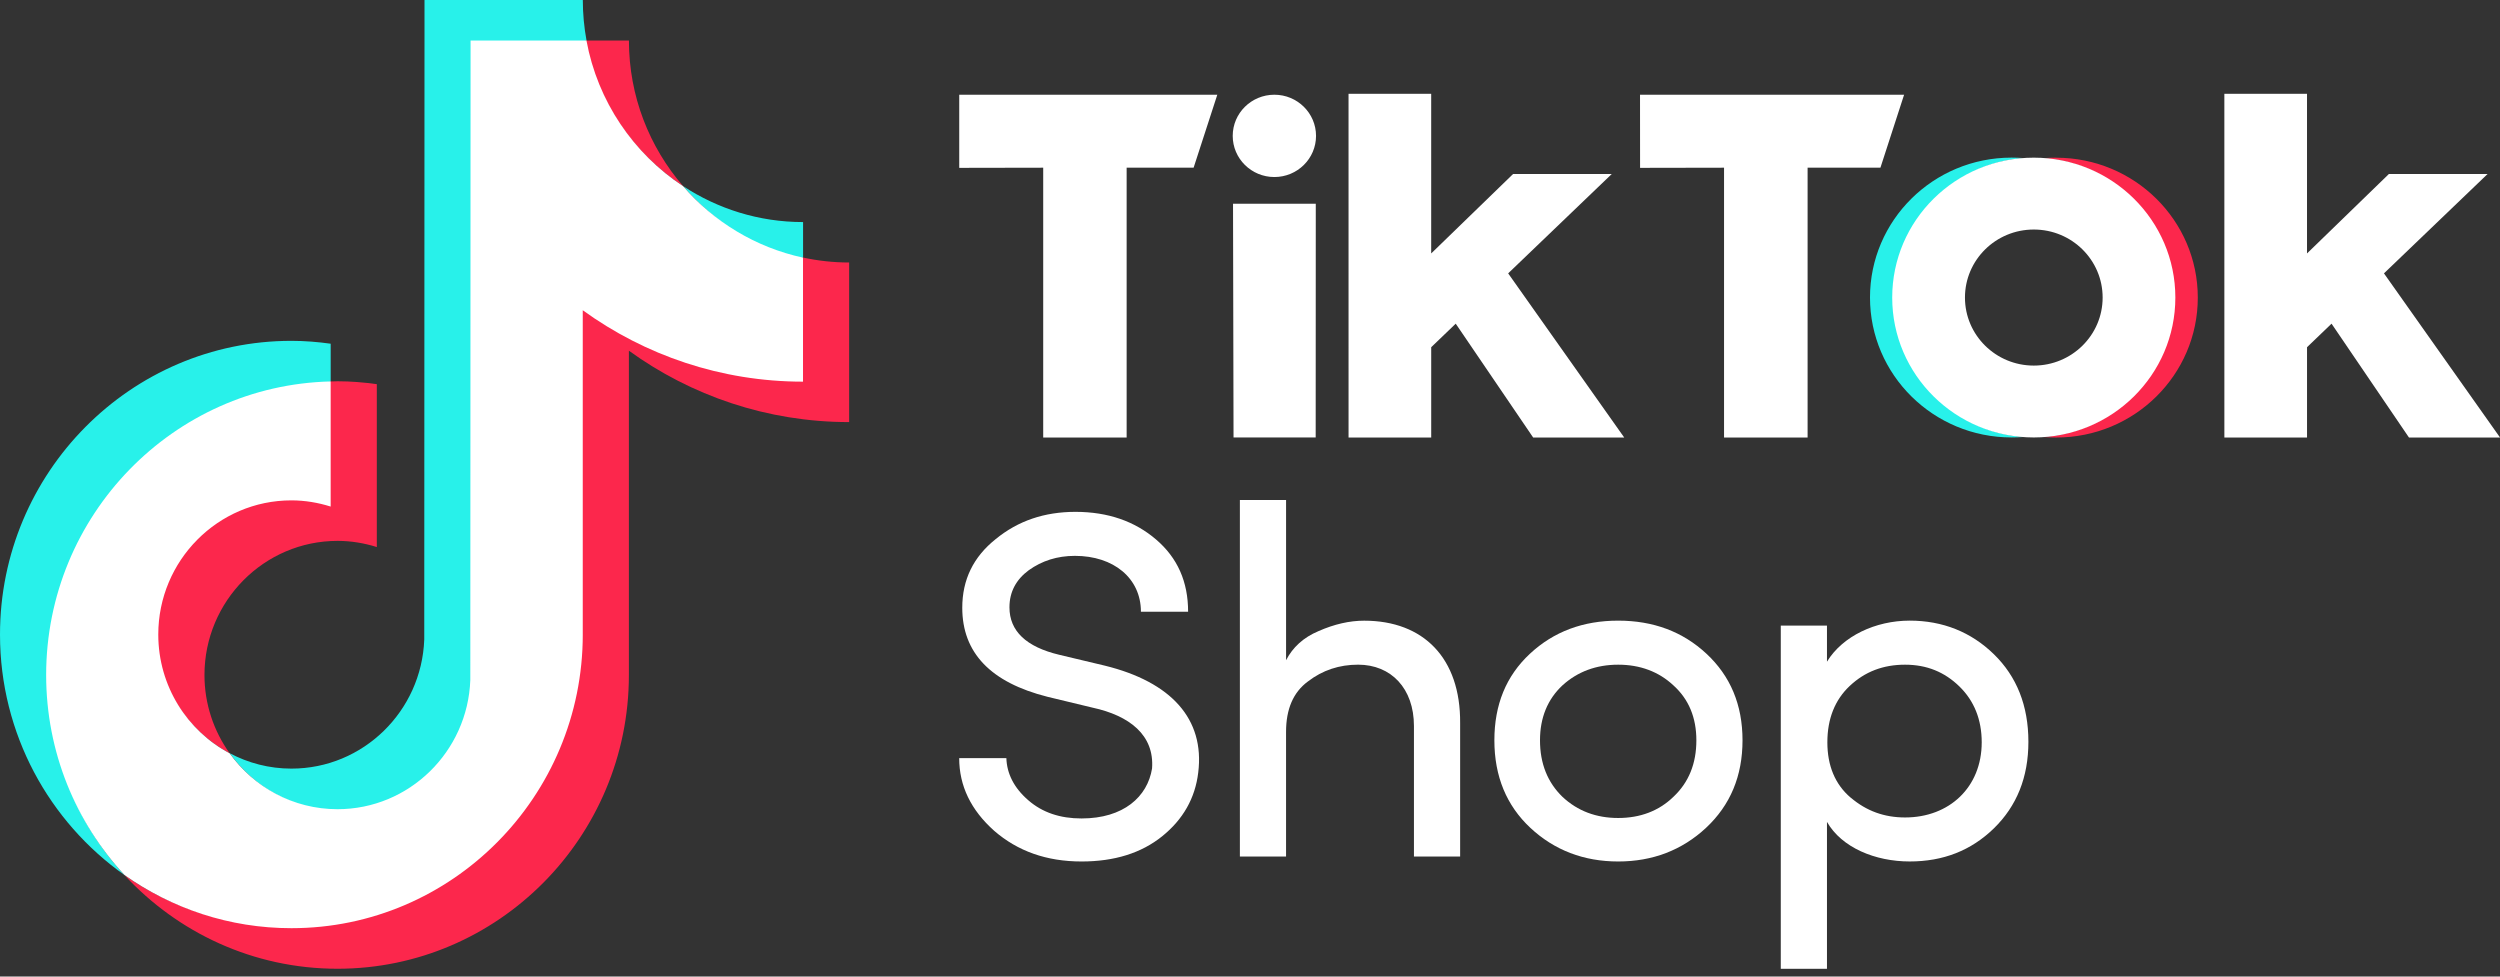
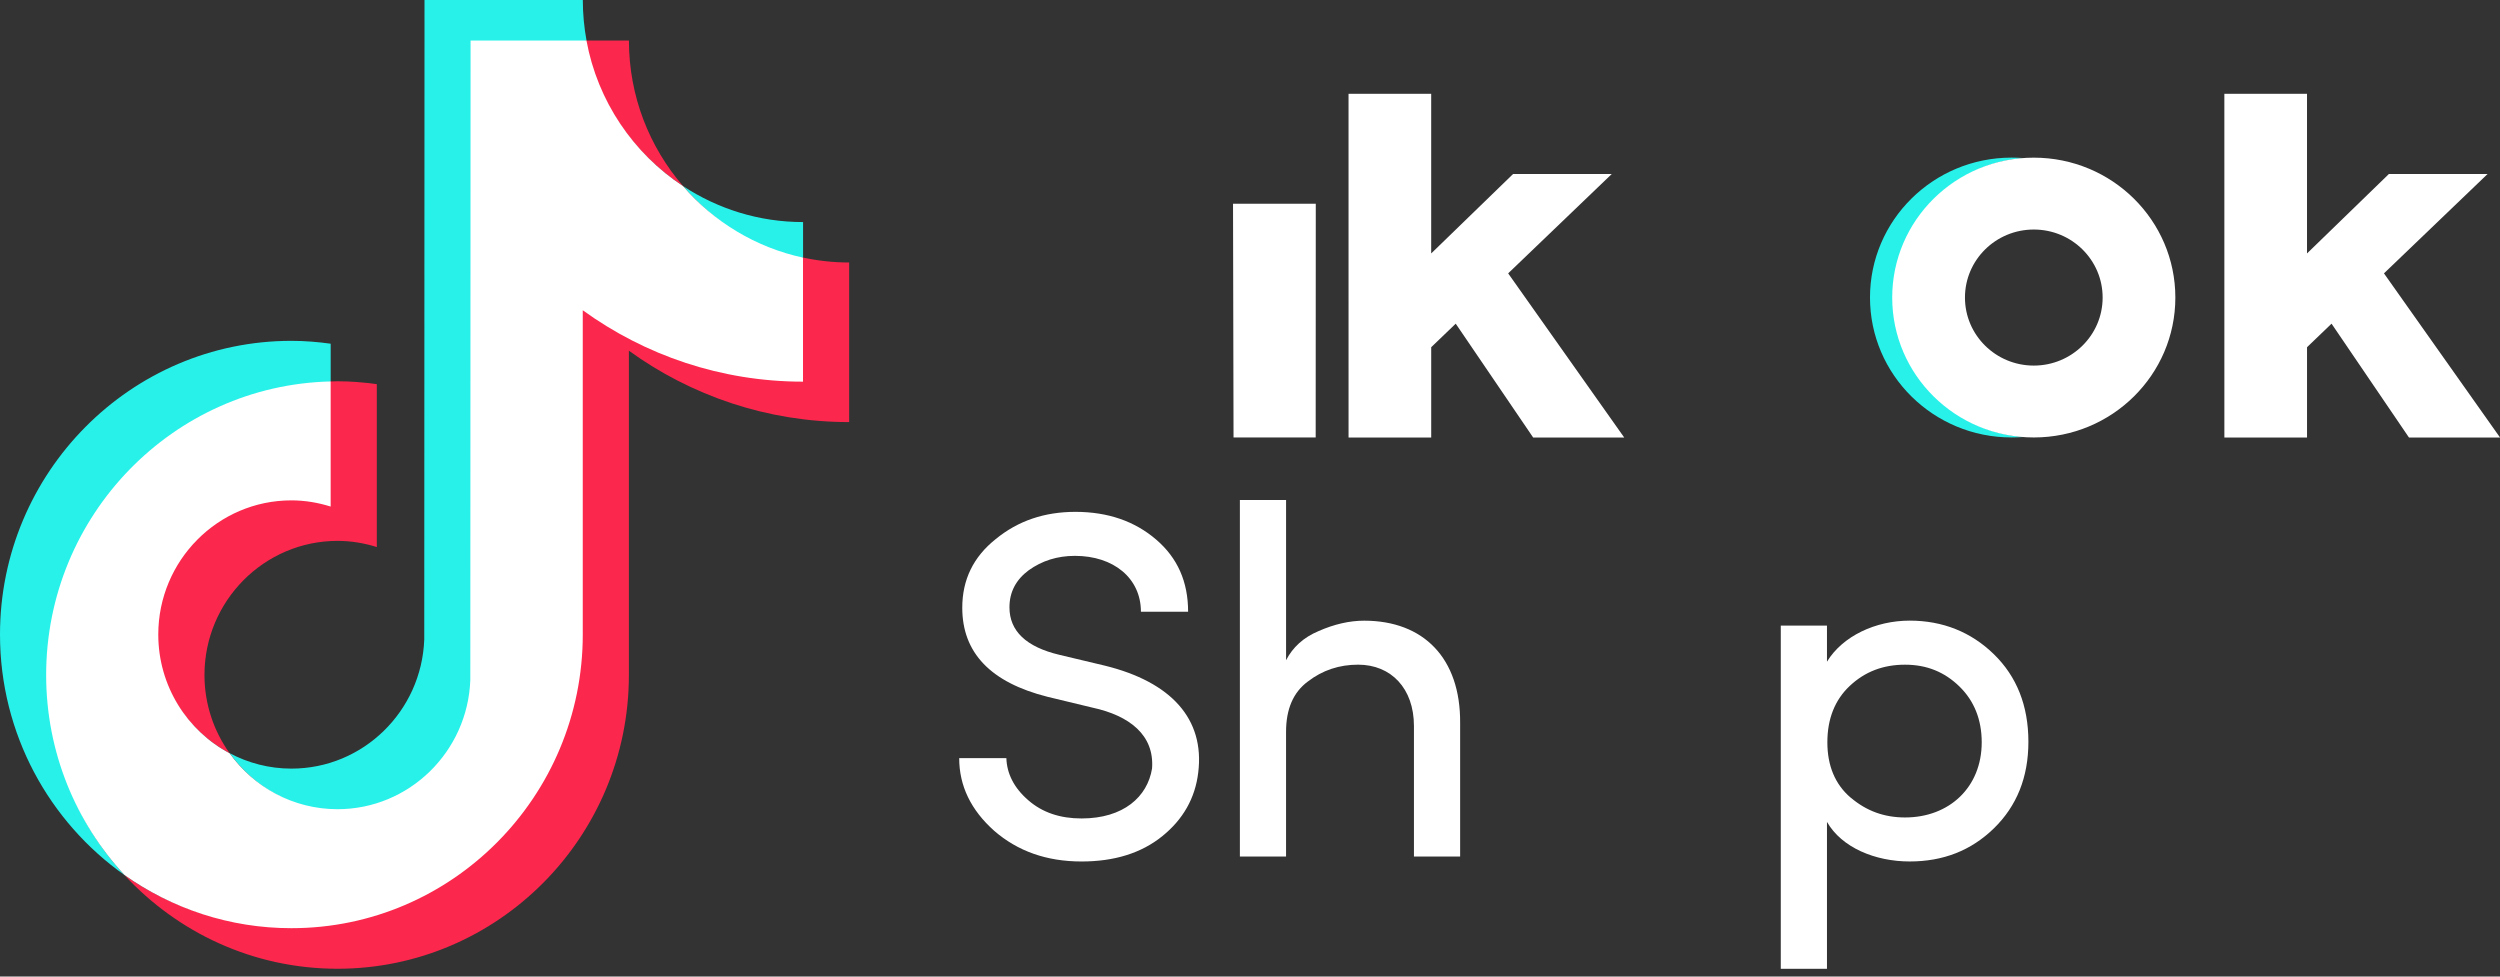
<svg xmlns="http://www.w3.org/2000/svg" width="128" height="50" viewBox="0 0 128 50" fill="none">
  <rect x="0" y="0" width="128" height="50" fill="#333333" stroke="none" />
  <path d="M16.931 19.616V17.598C16.273 17.507 15.603 17.451 14.92 17.451C6.693 17.451 0 24.196 0 32.489C0 37.577 2.522 42.079 6.37 44.801C6.299 44.724 6.23 44.649 6.163 44.571C3.808 41.91 2.454 38.403 2.454 34.561C2.454 26.388 8.867 19.804 16.931 19.616Z" fill="#28F1EA" />
  <path d="M17.283 41.486C20.954 41.486 24.008 38.488 24.144 34.819L24.16 2.136L30.045 2.146L30.03 2.074C29.907 1.402 29.84 0.709 29.84 0H21.735L21.722 32.744C21.586 36.411 18.592 39.353 14.922 39.353C13.781 39.353 12.707 39.066 11.762 38.565C12.998 40.297 15.01 41.486 17.283 41.486Z" fill="#28F1EA" />
  <path d="M41.117 13.32V11.37C38.853 11.37 36.745 10.691 34.977 9.53C36.551 11.352 38.689 12.797 41.117 13.32Z" fill="#28F1EA" />
  <path d="M34.974 9.528C33.249 7.531 32.201 4.925 32.201 2.075H29.973C30.544 5.189 32.433 7.859 34.974 9.528Z" fill="#FC274C" />
  <path d="M14.92 25.558C11.162 25.558 8.045 28.702 8.045 32.488C8.045 35.126 9.592 37.416 11.758 38.568C10.95 37.438 10.469 36.057 10.469 34.561C10.469 30.774 13.525 27.693 17.283 27.693C17.984 27.693 18.656 27.809 19.293 28.009V19.669C18.635 19.578 17.965 19.521 17.283 19.521C17.165 19.521 17.05 19.528 16.93 19.531L16.874 19.539L16.867 25.838C16.232 25.638 15.623 25.558 14.92 25.558Z" fill="#FC274C" />
  <path d="M41.116 13.19L41.073 13.182L41.054 19.47C36.851 19.47 32.972 18.091 29.793 15.79L29.784 32.488C29.784 40.779 23.145 47.465 14.919 47.465C11.74 47.465 8.792 46.516 6.369 44.801C9.096 47.752 12.976 49.6 17.281 49.6C25.507 49.6 32.199 42.854 32.199 34.561V17.956C35.379 20.256 39.273 21.611 43.476 21.611V13.44C42.671 13.44 41.881 13.352 41.118 13.187L41.116 13.19Z" fill="#FC274C" />
  <path d="M29.837 32.488V15.885C33.014 18.184 36.91 19.541 41.114 19.541V13.191C38.686 12.666 36.547 11.354 34.973 9.53C32.434 7.861 30.6 5.191 30.027 2.077H24.093L24.08 34.821C23.944 38.488 20.949 41.431 17.28 41.431C15.006 41.431 12.995 40.298 11.757 38.568C9.587 37.418 8.104 35.127 8.104 32.488C8.104 28.701 11.16 25.619 14.918 25.619C15.619 25.619 16.291 25.736 16.93 25.936V19.53C8.866 19.719 2.363 26.386 2.363 34.56C2.363 38.512 3.886 42.112 6.37 44.799C8.792 46.512 11.739 47.523 14.92 47.523C23.146 47.527 29.838 40.781 29.838 32.487L29.837 32.488Z" fill="white" />
-   <path d="M49.111 4.85H62.326L61.113 8.586H57.684V22.4H53.412V8.586L49.113 8.594V4.851L49.111 4.85Z" fill="white" />
-   <path d="M83.97 4.85H97.49L96.278 8.586H92.549V22.4H88.271V8.586L83.972 8.594L83.969 4.851L83.97 4.85Z" fill="white" />
  <path d="M63.131 10.43H67.368L67.363 22.398H63.157L63.131 10.43Z" fill="white" />
  <path d="M69.045 4.801H73.277V12.976L77.471 8.908H82.523L77.218 13.996L83.16 22.401H78.498L74.533 16.572L73.278 17.777V22.401H69.046L69.045 4.801Z" fill="white" />
  <path d="M113.887 4.801H118.119V12.976L122.312 8.908H127.365L122.059 13.996L128.002 22.401H123.339L119.375 16.572L118.12 17.777V22.401H113.888L113.887 4.801Z" fill="white" />
-   <path d="M65.248 9.064C66.426 9.064 67.381 8.12 67.381 6.957C67.381 5.794 66.426 4.85 65.248 4.85C64.07 4.85 63.115 5.794 63.115 6.957C63.115 8.12 64.07 9.064 65.248 9.064Z" fill="white" />
  <path d="M96.947 15.235C96.947 11.467 99.891 8.382 103.627 8.094C103.439 8.08 103.184 8.07 102.992 8.07C98.989 8.07 95.744 11.278 95.744 15.233C95.744 19.189 98.989 22.397 102.992 22.397C103.184 22.397 103.439 22.387 103.627 22.373C99.89 22.086 96.947 19 96.947 15.232V15.235Z" fill="#28F1EA" />
-   <path d="M105.279 8.072C105.085 8.072 104.829 8.081 104.639 8.096C108.375 8.384 111.314 11.47 111.314 15.237C111.314 19.003 108.373 22.086 104.639 22.377C104.827 22.392 105.085 22.401 105.279 22.401C109.282 22.401 112.527 19.193 112.527 15.238C112.527 11.281 109.28 8.075 105.279 8.075V8.072Z" fill="#FC274C" />
  <path d="M104.13 8.072C100.127 8.072 96.881 11.28 96.881 15.235C96.881 19.19 100.126 22.398 104.13 22.398C108.135 22.398 111.378 19.19 111.378 15.235C111.378 11.28 108.134 8.072 104.13 8.072ZM104.13 18.718C102.185 18.718 100.606 17.16 100.606 15.235C100.606 13.31 102.183 11.752 104.13 11.752C106.078 11.752 107.655 13.31 107.655 15.235C107.655 17.158 106.076 18.718 104.13 18.718Z" fill="white" />
  <path d="M51.526 38.817C51.551 39.603 51.914 40.337 52.644 40.969C53.37 41.603 54.281 41.905 55.374 41.905C57.531 41.905 58.751 40.791 58.985 39.348C59.114 37.627 57.815 36.639 55.945 36.233L53.633 35.676C50.722 34.942 49.268 33.423 49.268 31.118C49.268 29.675 49.839 28.51 50.983 27.599C52.127 26.663 53.478 26.207 55.063 26.207C56.726 26.207 58.103 26.688 59.194 27.625C60.286 28.561 60.831 29.777 60.831 31.321H58.415C58.415 29.599 57.012 28.46 55.038 28.46C54.127 28.46 53.348 28.713 52.673 29.195C52.023 29.675 51.684 30.308 51.684 31.094C51.684 32.31 52.54 33.12 54.23 33.524L56.567 34.081C59.972 34.918 61.687 36.817 61.35 39.55C61.194 40.867 60.571 41.956 59.505 42.816C58.439 43.676 57.063 44.108 55.374 44.108C53.58 44.108 52.099 43.575 50.905 42.539C49.71 41.475 49.111 40.235 49.111 38.817H51.527V38.814L51.526 38.817Z" fill="white" />
  <path d="M65.846 43.855H63.482V25.601H65.847V33.804C66.185 33.145 66.732 32.639 67.51 32.312C68.314 31.958 69.095 31.779 69.847 31.779C72.887 31.779 74.785 33.702 74.759 37.02V43.855H72.394V37.171C72.394 35.247 71.225 34.031 69.537 34.031C68.575 34.031 67.718 34.311 66.964 34.892C66.21 35.449 65.846 36.31 65.846 37.475V43.855Z" fill="white" />
-   <path d="M78.331 33.473C79.553 32.334 81.059 31.777 82.851 31.777C84.643 31.777 86.152 32.334 87.373 33.473C88.595 34.612 89.217 36.081 89.217 37.905C89.217 39.729 88.595 41.222 87.347 42.387C86.124 43.526 84.617 44.108 82.851 44.108C81.085 44.108 79.576 43.526 78.356 42.387C77.136 41.248 76.512 39.753 76.512 37.905C76.512 36.083 77.109 34.612 78.331 33.473ZM85.684 35.096C84.929 34.387 83.969 34.032 82.851 34.032C81.733 34.032 80.772 34.385 79.992 35.096C79.238 35.804 78.848 36.742 78.848 37.905C78.848 39.096 79.237 40.057 79.992 40.792C80.771 41.526 81.733 41.881 82.851 41.881C83.969 41.881 84.929 41.528 85.684 40.792C86.464 40.057 86.854 39.096 86.854 37.905C86.854 36.739 86.465 35.803 85.684 35.096Z" fill="white" />
  <path d="M93.541 32.03V33.878C94.345 32.562 96.035 31.776 97.776 31.776C99.465 31.776 100.92 32.358 102.088 33.498C103.257 34.637 103.854 36.131 103.854 37.979C103.854 39.801 103.257 41.27 102.088 42.411C100.918 43.55 99.488 44.107 97.776 44.107C96.009 44.107 94.294 43.398 93.541 42.081V49.601H91.176V32.032L93.541 32.03ZM94.76 40.841C95.566 41.525 96.475 41.854 97.541 41.854C99.801 41.854 101.464 40.31 101.464 38.006C101.464 36.842 101.075 35.88 100.32 35.145C99.566 34.411 98.657 34.032 97.539 34.032C96.421 34.032 95.486 34.386 94.705 35.121C93.952 35.83 93.561 36.792 93.561 38.008C93.561 39.197 93.953 40.16 94.758 40.843L94.76 40.841Z" fill="white" />
</svg>